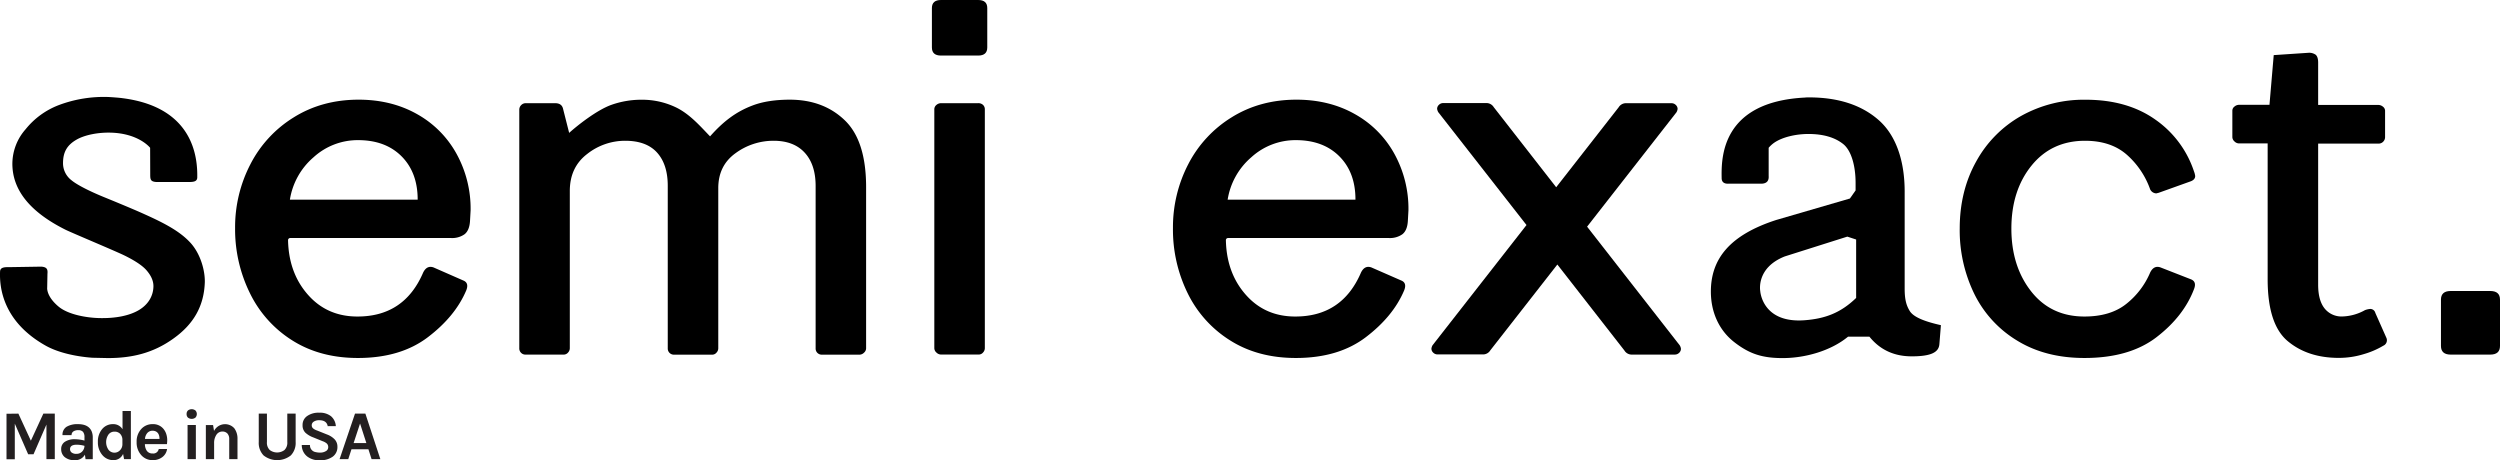
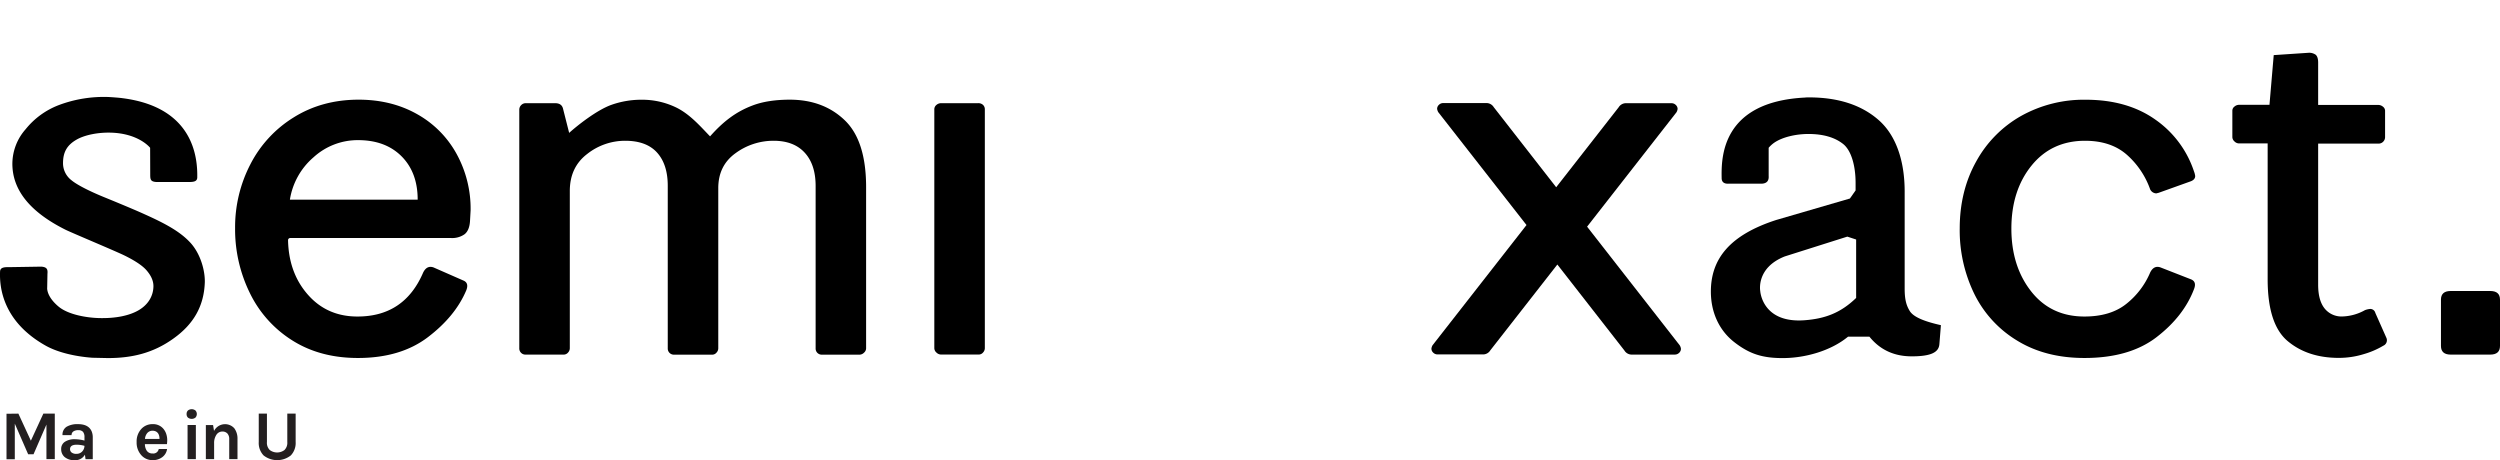
<svg xmlns="http://www.w3.org/2000/svg" viewBox="0 0 1263.41 232.54" data-sanitized-data-name="Layer 1" data-name="Layer 1" id="Layer_1">
  <defs>
    <style>.cls-1{fill:#231f20;}</style>
  </defs>
  <path transform="translate(-134.59 -77.86)" d="M936.65,192.41l45.13-57.75a4.28,4.28,0,0,0,.61-1.76,2.71,2.71,0,0,0-.92-2,3,3,0,0,0-2.15-.88H956a4.33,4.33,0,0,0-3.39,2.05l-31.58,40.42L889.46,132a4.3,4.3,0,0,0-3.38-2.05H863.93a3,3,0,0,0-2.15.88,2.71,2.71,0,0,0-.92,2,4.28,4.28,0,0,0,.61,1.76l44.56,57-47.44,60.7a4.34,4.34,0,0,0-.61,1.75,2.77,2.77,0,0,0,.92,2.05,3.07,3.07,0,0,0,2.15.88h23.29a4.29,4.29,0,0,0,3.39-2.05l33.89-43.38L955.52,255a4.27,4.27,0,0,0,3.38,2.05H981a3.07,3.07,0,0,0,2.16-.88,2.77,2.77,0,0,0,.92-2.05,4.4,4.4,0,0,0-.62-1.75Z" />
  <path transform="translate(-134.59 -77.86)" d="M345.36,135.53q-12.92-7.29-29.52-7.3-18.45,0-32.75,8.91a60,60,0,0,0-22,23.81,69,69,0,0,0-7.69,32.13A73,73,0,0,0,261,226.24,58.21,58.21,0,0,0,282.48,250q14,8.78,33,8.77,21.53,0,35.36-10.52t19.38-23.66c1-2.53.5-4.19-1.54-5L353.66,213c-2.26-.78-4,.1-5.23,2.62q-9.53,22.22-33.2,22.2-14.78,0-24.3-10.22c-6.18-6.62-10.53-15.77-10.77-28.45a1.1,1.1,0,0,1,1.17-1h81.25a10.83,10.83,0,0,0,6.77-1.9q2.44-1.91,2.76-6.57l.31-5.55a57.49,57.49,0,0,0-7.08-28.48A51.21,51.21,0,0,0,345.36,135.53Zm-64.27,43.24a35.52,35.52,0,0,1,12-21.47,33.1,33.1,0,0,1,22.44-8.62q13.85,0,22,8.18t8.14,21.91Z" />
  <path transform="translate(-134.59 -77.86)" d="M533.86,128.23c-7.59,0-13.87,1-18.91,2.92-8.66,3.26-15.06,8.34-21.52,15.62-5.06-5.21-10.58-11.7-18-15a39.37,39.37,0,0,0-16.3-3.51,45.33,45.33,0,0,0-15.68,2.63c-7.21,2.61-16.93,10.24-21.23,14.13l-3.06-12.09c-.42-1.94-1.75-2.92-4-2.92H400.41a3.15,3.15,0,0,0-2.46,1,3.2,3.2,0,0,0-.93,2.19V253.84a3.07,3.07,0,0,0,.93,2.34,3,3,0,0,0,2.15.88h19.38a2.82,2.82,0,0,0,2.15-1,3.24,3.24,0,0,0,.92-2.19V174.39q0-12,8.76-18.7A30.88,30.88,0,0,1,450.53,149q10.75,0,16.14,6t5.38,16.8v82.08a3.09,3.09,0,0,0,3.08,3.22H494.5a2.79,2.79,0,0,0,2.15-1,3.2,3.2,0,0,0,.93-2.19V172.93q0-11.4,8.76-17.68A32.3,32.3,0,0,1,525.56,149q10.16,0,15.68,6t5.54,16.8v82.08a3.08,3.08,0,0,0,3.07,3.22h19.06a3.29,3.29,0,0,0,2.31-1,3,3,0,0,0,1.07-2.19v-81.5q0-23.37-10.76-33.74T533.86,128.23Z" />
  <path transform="translate(-134.59 -77.86)" d="M1188.29,149q12.92,0,20.91,6.87a42,42,0,0,1,12,17.67,3.57,3.57,0,0,0,3.08,2.05l1.23-.3,16.3-5.84c1.43-.58,2.15-1.46,2.15-2.63a9.56,9.56,0,0,0-.61-2.34,51.61,51.61,0,0,0-19.69-26.29q-14.14-9.93-35.05-9.93a65.06,65.06,0,0,0-32.6,8.18,58.92,58.92,0,0,0-22.75,23.08q-8.3,14.89-8.3,33.88a73.31,73.31,0,0,0,7.38,33A56.8,56.8,0,0,0,1154,250q14.29,8.78,34,8.77,22.74,0,36.43-10.52t18.92-24.24c1-2.53.5-4.19-1.54-5L1226.42,213c-2.26-.78-4,.1-5.23,2.62a40.15,40.15,0,0,1-12,15.78q-8,6.42-21.21,6.42-16.92,0-26.91-12.7t-10-31.7q0-19.27,10.15-31.84T1188.29,149Z" />
  <path transform="translate(-134.59 -77.86)" d="M1335,236a2.63,2.63,0,0,0-2.76-2,10.29,10.29,0,0,0-2.46.58,24.74,24.74,0,0,1-11.38,3.21,10.9,10.9,0,0,1-9.07-4.08q-3.24-4.09-3.23-12V150.43h30.44a3.14,3.14,0,0,0,2.46-1,3.24,3.24,0,0,0,.92-2.19V133.78a2.6,2.6,0,0,0-1.07-2,3.6,3.6,0,0,0-2.31-.88h-30.44V109.54c0-2-.42-3.26-1.23-4a5.68,5.68,0,0,0-3.69-1l-17.53,1.17-2.15,25.12h-15.37a3.56,3.56,0,0,0-2.31.88,2.58,2.58,0,0,0-1.08,2v13.44a3,3,0,0,0,1.08,2.19,3.26,3.26,0,0,0,2.31,1h14.45v68.65q0,22.78,10.14,31.26t25.84,8.47a42.66,42.66,0,0,0,12.6-1.9,41.59,41.59,0,0,0,9.84-4.24,3,3,0,0,0,1.54-4.09Z" />
  <path transform="translate(-134.59 -77.86)" d="M1099.69,235c-1.64-2.7-2.55-5.6-2.55-11.25V174.68c0-15.58-4.36-28.37-13.05-36.06s-20.49-11.54-35.35-11.54c-.66,0-1.3,0-1.92.08-42.5,2.13-42.35,30.64-42.17,40.7,0,2,1.26,3,3.67,2.82l16.72,0q3.62-.24,3.37-3.86l0-14.28a15.41,15.41,0,0,1,2.64-2.44c4.24-3,11.24-4.53,17.41-4.53q11.14,0,17.51,5c4.25,3.31,6.37,11.18,6.37,19.74v3.78l-2.87,4.09L1032.32,189c-23.56,7.6-33.12,19.67-33.12,36.22,0,10.33,4.07,19.51,11.83,25.55s14.29,8.05,24.48,8.05c11.25,0,24.27-3.6,33-10.81h10.82q8,9.93,21.35,9.93c9.76,0,13.66-2,14-6.13l.77-9.62C1108.28,240.56,1101.79,238.45,1099.69,235Zm-27.07-6.57c-7.86,7.59-15.72,10.49-26.08,11.27-21.43,1.6-22.38-14.72-22.38-14.72s-2.28-11.74,12.41-17.54l31.59-10,4.46,1.46Z" />
-   <path transform="translate(-134.59 -77.86)" d="M819.3,135.53q-12.91-7.29-29.51-7.3-18.45,0-32.75,8.91a60.06,60.06,0,0,0-22,23.81,69.09,69.09,0,0,0-7.68,32.13,72.9,72.9,0,0,0,7.53,33.16A58.21,58.21,0,0,0,756.43,250q14,8.78,33.05,8.77,21.53,0,35.36-10.52t19.37-23.66c1-2.53.51-4.19-1.53-5L827.61,213c-2.26-.78-4,.1-5.23,2.62q-9.54,22.22-33.21,22.2-14.76,0-24.29-10.22c-6.18-6.62-10.54-15.77-10.77-28.45a1.1,1.1,0,0,1,1.17-1h81.24a10.83,10.83,0,0,0,6.77-1.9q2.46-1.91,2.77-6.57l.31-5.55a57.49,57.49,0,0,0-7.08-28.48A51.23,51.23,0,0,0,819.3,135.53ZM755,178.77a35.5,35.5,0,0,1,12-21.47,33.14,33.14,0,0,1,22.45-8.62q13.83,0,22,8.18t8.14,21.91Z" />
  <path transform="translate(-134.59 -77.86)" d="M1393.08,224.92h-20q-4.92,0-4.92,4.38v23.37c0,2.92,1.64,4.39,4.92,4.39h20c3.28,0,4.92-1.47,4.92-4.39V229.3Q1398,224.92,1393.08,224.92Z" />
  <path transform="translate(-134.59 -77.86)" d="M230.91,200.63c-5.13-5.62-12.42-9.62-23-14.38q-6.09-2.79-21.31-9c-6.55-2.7-13-5.89-15.9-8.31a10.82,10.82,0,0,1-4.26-8.66c0-5.87,2.32-9.21,6.71-11.78s11.26-3.74,17.18-3.61c14.42.31,20.13,7.66,20.13,7.66l.05,13.66c0,2.43.27,3.4,2.94,3.62l16.14,0c2.7.06,4.6-.16,4.69-2.22.17-9.61-1.45-35.45-37.69-40.12-1.91-.29-6.88-.6-7-.6A64.64,64.64,0,0,0,164.23,131a39.64,39.64,0,0,0-16.69,12.17A26.49,26.49,0,0,0,140.85,160q-.43,20.37,26.93,34c3.38,1.65,25.26,10.78,29.76,13q8.11,4,11.11,7.48c2,2.31,3.55,5.05,3.48,8.19-.1,4.73-2.59,9.09-7.43,11.94s-11.83,4.18-19.79,4c-6.8-.14-15.94-1.82-20.7-5.79-6.35-5.3-5.77-9.59-5.77-9.59l.13-7c.24-2.43-.41-3.39-3.08-3.62l-16.18.26c-2.7-.06-4.61.16-4.69,2.22-.33,8,1.35,25.19,22.92,37.38,9.64,5.45,23.19,6.12,23.68,6.18l7.89.17h0c12.14,0,22.91-2.49,33.24-9.95,10-7.16,15.35-16.25,15.75-28.41,0-.51,0,.46,0,0C238.23,214.71,236,206.26,230.91,200.63Z" />
  <path transform="translate(-134.59 -77.86)" d="M628.91,130H610.15a3.63,3.63,0,0,0-2.31.88,2.85,2.85,0,0,0-1.08,2.34V253.84a3,3,0,0,0,1.08,2.19,3.29,3.29,0,0,0,2.31,1h19.06a2.79,2.79,0,0,0,2.15-1,3.2,3.2,0,0,0,.93-2.19V133.2a3.05,3.05,0,0,0-.93-2.34A3.42,3.42,0,0,0,628.91,130Z" />
-   <path transform="translate(-134.59 -77.86)" d="M628.91,77.86H610.15c-3.08,0-4.61,1.36-4.61,4.08v19.91c0,2.73,1.53,4.09,4.61,4.09h18.76q4.61,0,4.61-4.09V81.94Q633.52,77.86,628.91,77.86Z" />
  <path transform="translate(-134.59 -77.86)" d="M143.88,286.89l6.31,13.69,6.31-13.69h5.78v23h-4.22V292.42l-6.52,15h-2.73l-6.74-15.46v18h-4.19v-23Z" class="cls-1" />
  <path transform="translate(-134.59 -77.86)" d="M172.53,299.83a20.3,20.3,0,0,1,4.75.67v-1.7a4.16,4.16,0,0,0-.72-2.68,3,3,0,0,0-2.38-.86,4.17,4.17,0,0,0-2.53.65,2.16,2.16,0,0,0-.89,1.86h-4.58a4.65,4.65,0,0,1,2.08-4.25,10.76,10.76,0,0,1,5.8-1.31c3.54,0,5.84,1.24,6.88,3.72a7.9,7.9,0,0,1,.53,3v11h-3.65l-.32-2.3a5.54,5.54,0,0,1-5.11,2.8,7.55,7.55,0,0,1-5.18-1.63,5.15,5.15,0,0,1-1.7-4,4.21,4.21,0,0,1,1.88-3.68A8.89,8.89,0,0,1,172.53,299.83Zm4.75,3.33a15.22,15.22,0,0,0-3.9-.56c-2.27,0-3.4.75-3.4,2.27a2.15,2.15,0,0,0,.78,1.65,3.72,3.72,0,0,0,2.5.69,3.79,3.79,0,0,0,2.84-1.16A4.21,4.21,0,0,0,177.28,303.16Z" class="cls-1" />
-   <path transform="translate(-134.59 -77.86)" d="M196.79,307.24a5.17,5.17,0,0,1-4.89,3.16,7.11,7.11,0,0,1-5.54-2.52,9.76,9.76,0,0,1-2.3-6.67,9.6,9.6,0,0,1,2.2-6.56,6.9,6.9,0,0,1,5.39-2.44,5.38,5.38,0,0,1,4.86,2.58v-9.22h4.22V309.9h-3.44ZM192.43,296a3.68,3.68,0,0,0-3,1.43,6.82,6.82,0,0,0,0,7.73,3.81,3.81,0,0,0,5.78.27,4.27,4.27,0,0,0,1.24-3.12V300a4.33,4.33,0,0,0-1.24-3A3.84,3.84,0,0,0,192.43,296Z" class="cls-1" />
  <path transform="translate(-134.59 -77.86)" d="M218.66,297.35a9.79,9.79,0,0,1,.44,2.73,16.53,16.53,0,0,1-.14,2.23H207.82a6,6,0,0,0,1,3.41,3.38,3.38,0,0,0,2.91,1.31,2.77,2.77,0,0,0,3.08-2.27h4.22a6.15,6.15,0,0,1-2.37,4.08,7.83,7.83,0,0,1-4.93,1.56,7.48,7.48,0,0,1-5.71-2.48,9.42,9.42,0,0,1-2.38-6.64,9.29,9.29,0,0,1,2.38-6.66,7.49,7.49,0,0,1,5.71-2.41,6.7,6.7,0,0,1,5.56,2.51A7.79,7.79,0,0,1,218.66,297.35Zm-6.87-1.81a3.44,3.44,0,0,0-2.76,1.15,5.09,5.09,0,0,0-1.17,3h7.34c0-1.86-.59-3.12-1.78-3.76A3.54,3.54,0,0,0,211.79,295.54Z" class="cls-1" />
  <path transform="translate(-134.59 -77.86)" d="M228.89,287.1a2.38,2.38,0,0,1,.67-1.79,3.08,3.08,0,0,1,3.81,0,2.67,2.67,0,0,1,0,3.58,3.08,3.08,0,0,1-3.81,0A2.38,2.38,0,0,1,228.89,287.1Zm.49,5.53h4.19V309.9h-4.19Z" class="cls-1" />
  <path transform="translate(-134.59 -77.86)" d="M242.75,295.65A6.27,6.27,0,0,1,253,294.3a8.78,8.78,0,0,1,1.61,5.53V309.9h-4.18V299.83a4.08,4.08,0,0,0-.92-2.89,3.4,3.4,0,0,0-2.59-1,3.56,3.56,0,0,0-2.86,1.48,7.43,7.43,0,0,0-1.26,4.47v8h-4.18V292.67h3.65Z" class="cls-1" />
  <path transform="translate(-134.59 -77.86)" d="M269.49,286.89v14.32a5.11,5.11,0,0,0,1.44,4.08,6.16,6.16,0,0,0,7.41,0,5.11,5.11,0,0,0,1.44-4.08V286.89H284v14.32a9.09,9.09,0,0,1-2.44,6.8,11.11,11.11,0,0,1-13.77,0,9.09,9.09,0,0,1-2.44-6.8V286.89Z" class="cls-1" />
-   <path transform="translate(-134.59 -77.86)" d="M300.21,293.23q-.57-3-4.26-3a4.71,4.71,0,0,0-2.82.73,2.12,2.12,0,0,0-1,1.75,2.05,2.05,0,0,0,.66,1.62,6.17,6.17,0,0,0,2,1.08l5,2a10.21,10.21,0,0,1,3.93,2.5,5.37,5.37,0,0,1,1.39,3.78,5.94,5.94,0,0,1-2.35,4.94,10.6,10.6,0,0,1-6.66,1.83,9.72,9.72,0,0,1-6.21-1.88,7.29,7.29,0,0,1-2.8-5.82h4.15a3.44,3.44,0,0,0,2.94,3.59,9.23,9.23,0,0,0,2.34.24,5.3,5.3,0,0,0,2.7-.72,2.22,2.22,0,0,0,1.24-1.95,2.52,2.52,0,0,0-.67-1.88,6.44,6.44,0,0,0-2.2-1.23L293,298.94a12,12,0,0,1-4.08-2.41,5.12,5.12,0,0,1-1.42-3.83,5.37,5.37,0,0,1,2.24-4.54,9.85,9.85,0,0,1,6.15-1.73,9,9,0,0,1,6,1.79,7.19,7.19,0,0,1,2.42,5Z" class="cls-1" />
-   <path transform="translate(-134.59 -77.86)" d="M314,286.89h5.24l7.56,23h-4.43l-1.6-5h-8.55l-1.63,5H306.2Zm-.71,14.89h6.45l-3.19-9.89Z" class="cls-1" />
</svg>